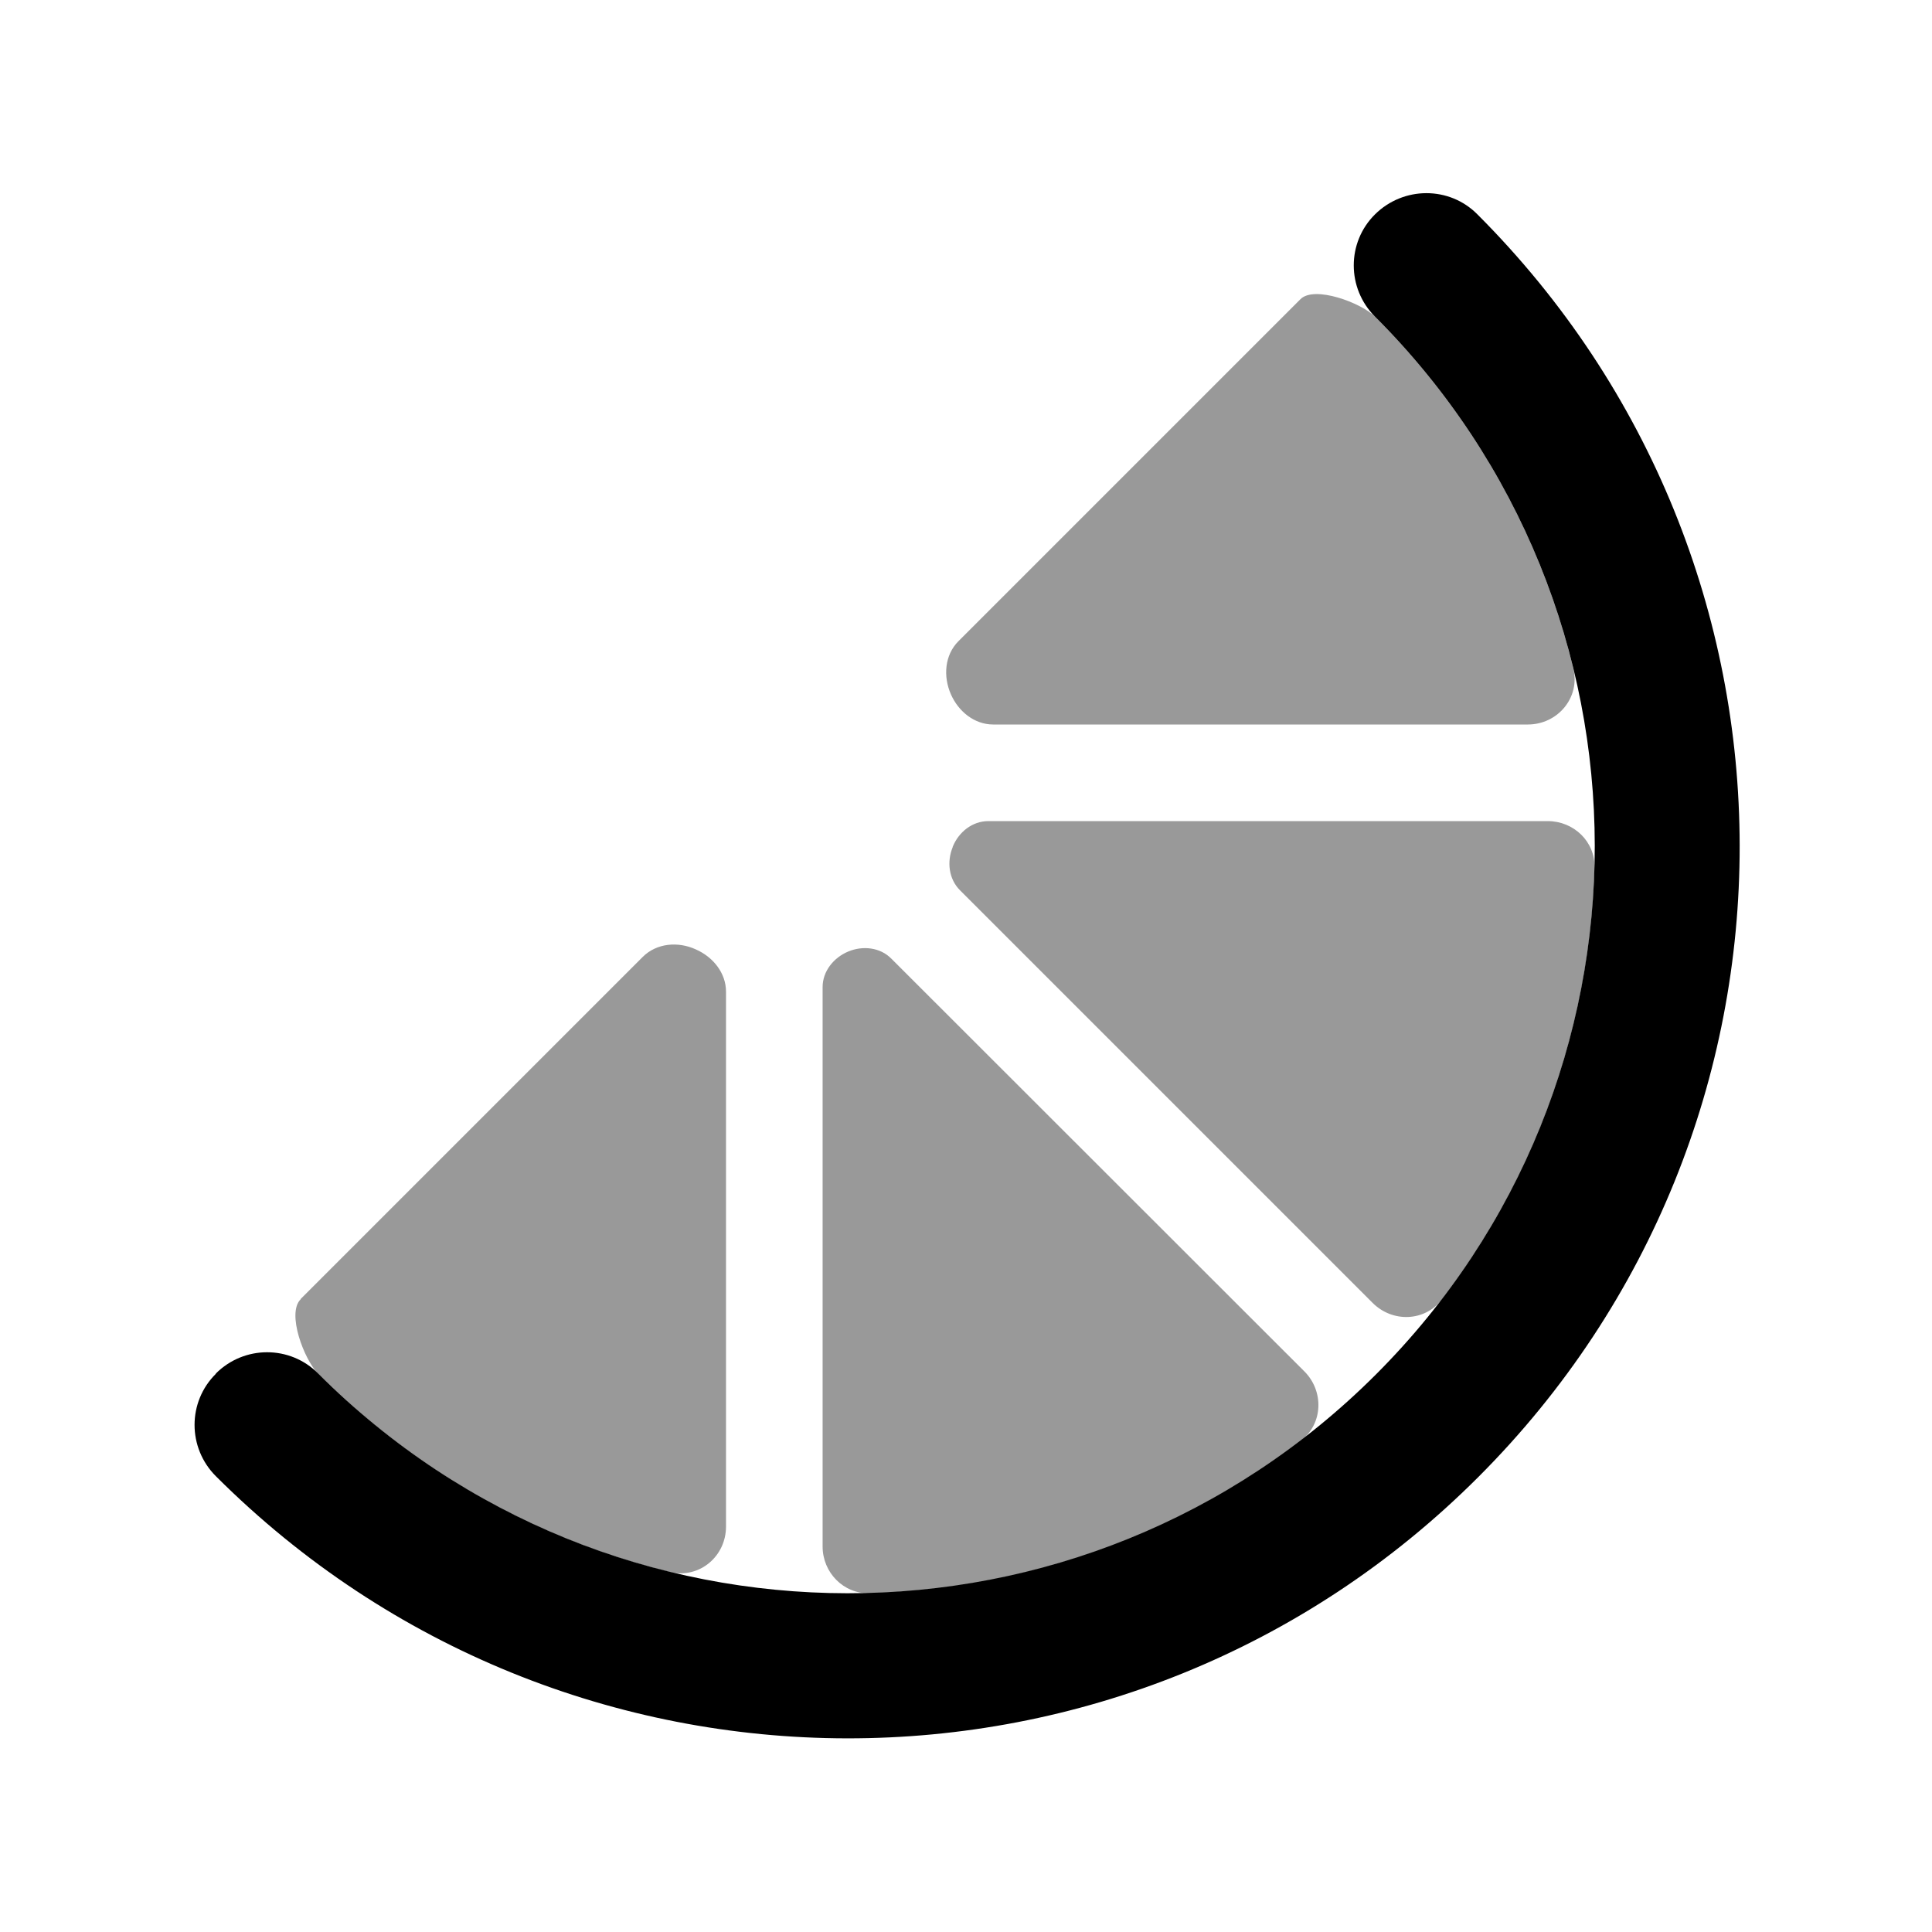
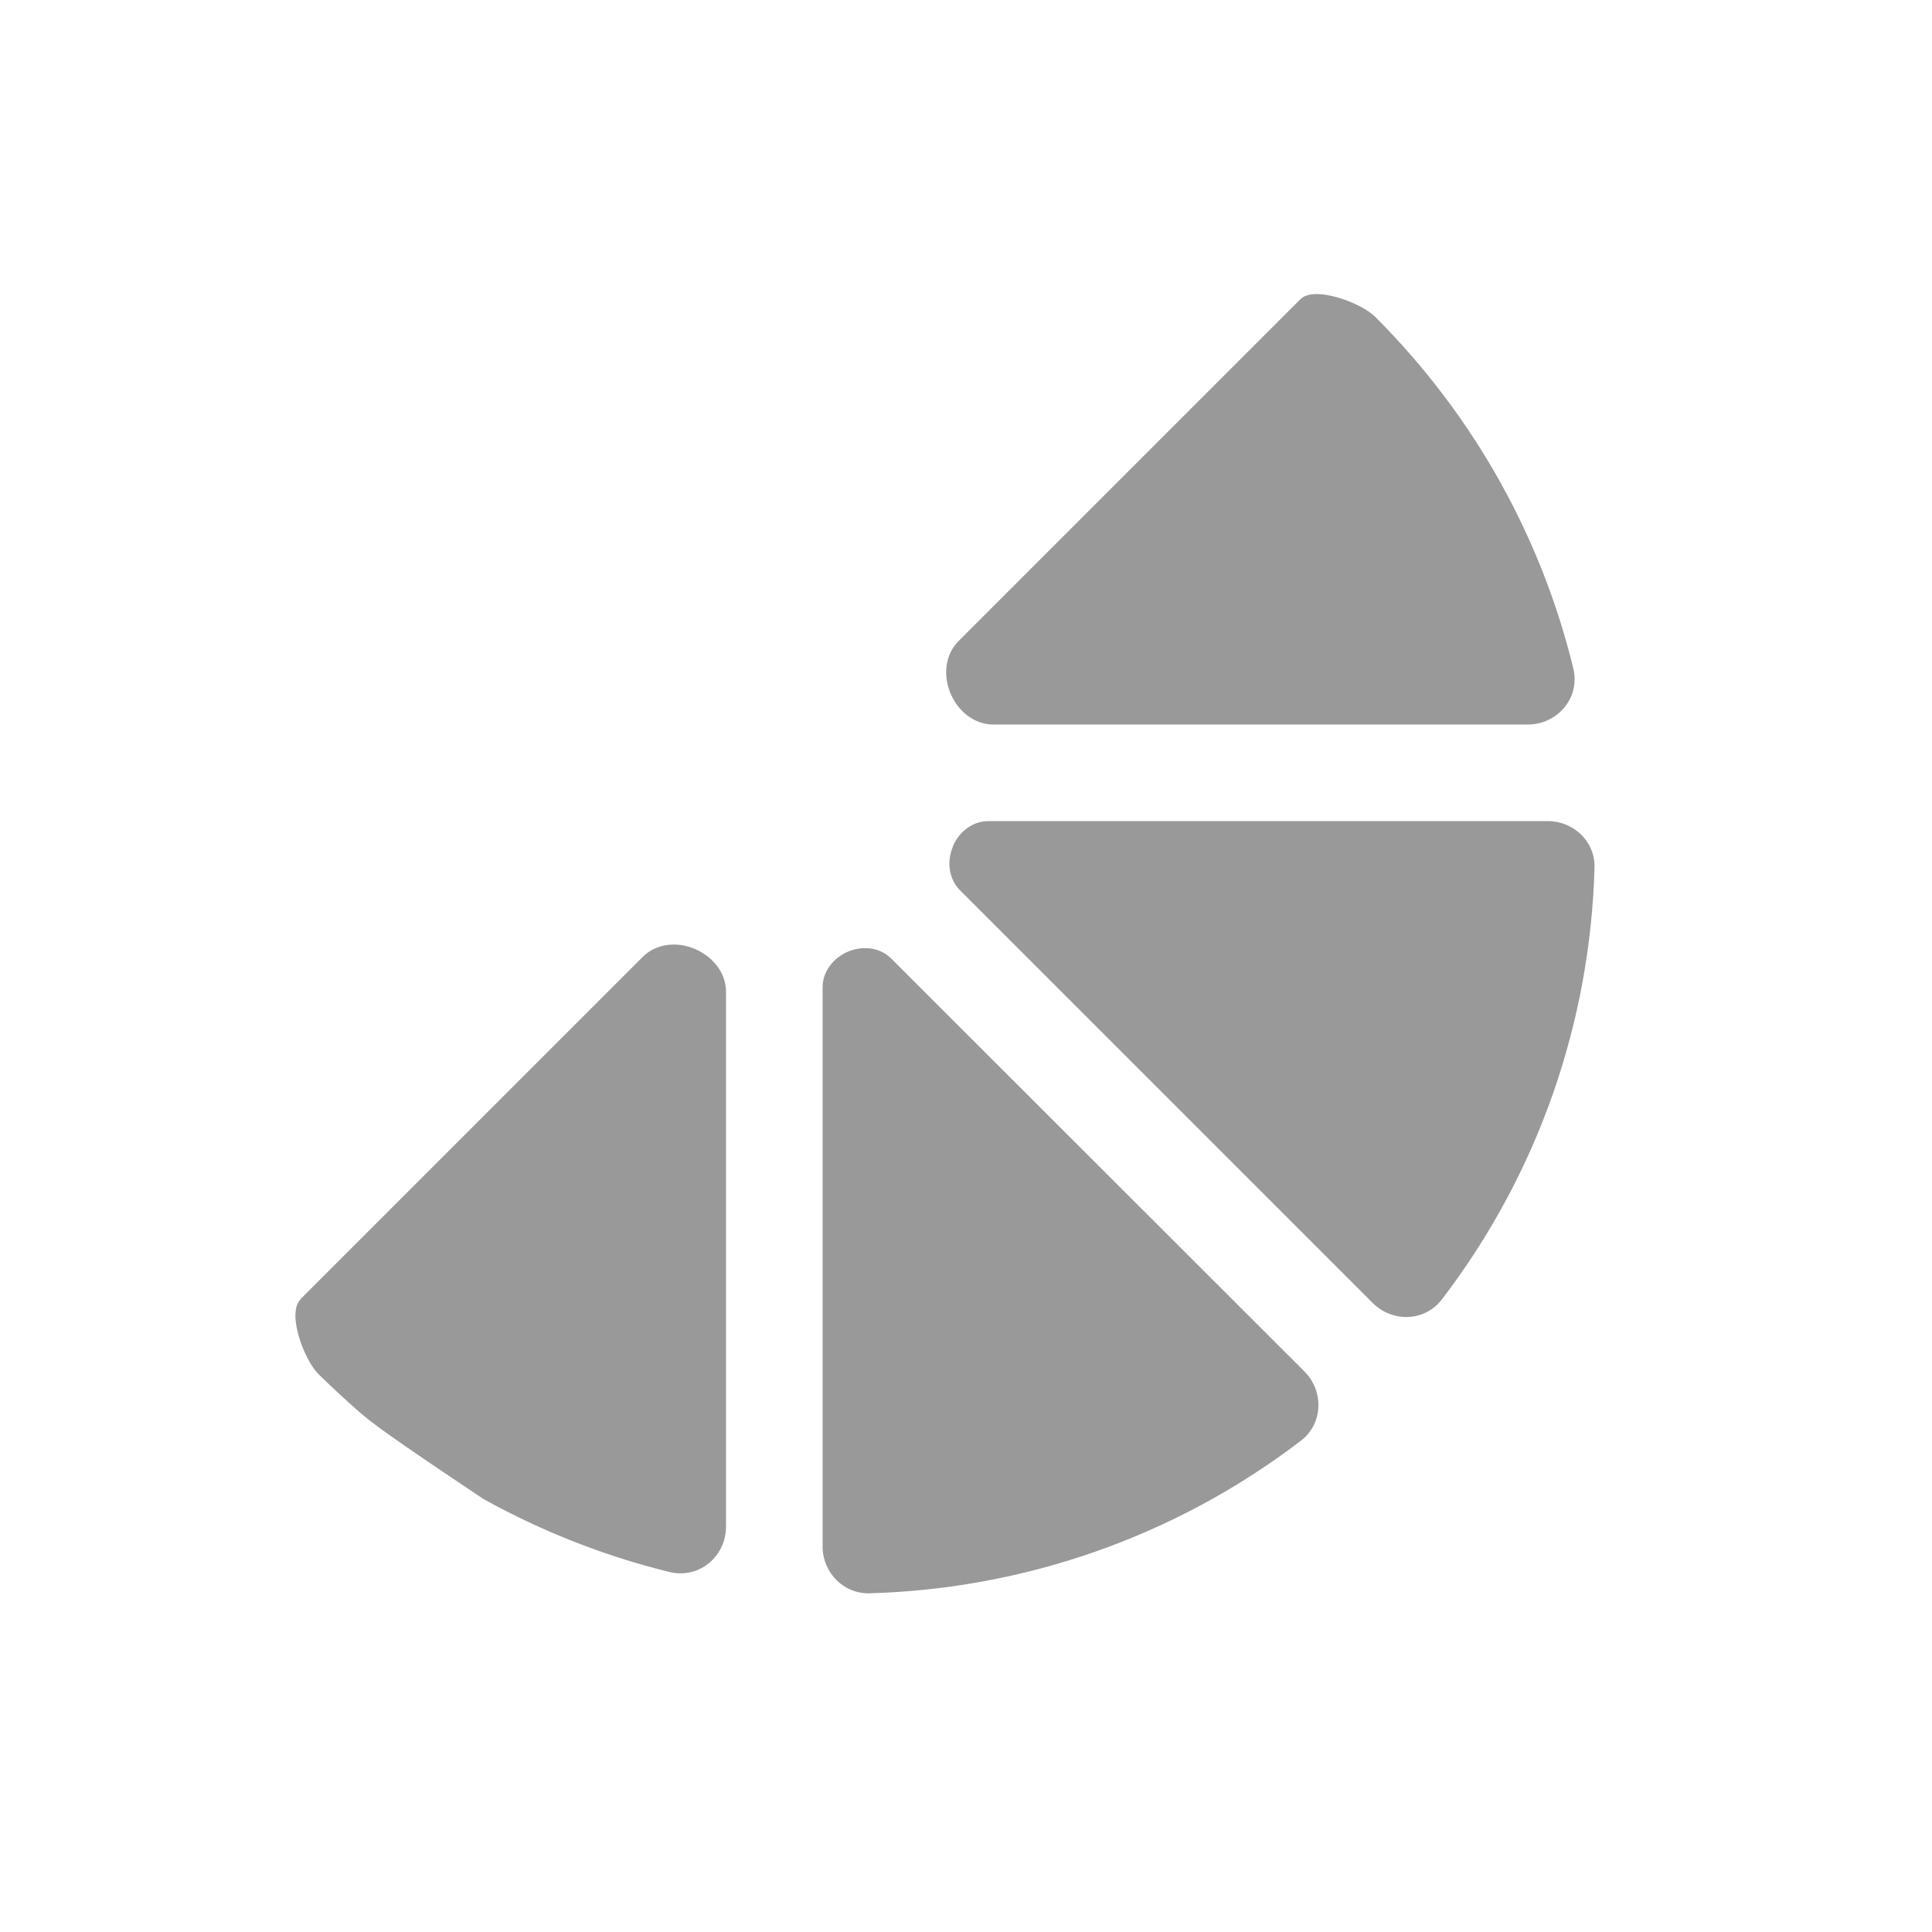
<svg xmlns="http://www.w3.org/2000/svg" viewBox="0 0 640 640">
-   <path opacity=".4" fill="currentColor" d="M99.6 430.3L212.9 317C217.5 312.4 224.6 311.8 230.5 314.5C236.2 317 240.5 322.3 240.5 328.5L240.5 505.7C240.5 515.5 231.8 523 222 520.8C200.7 515.6 179.9 507.5 160.2 496.6C150.4 491.1 140.9 484.9 131.7 478C127.1 474.5 122.6 470.9 118.3 467.1C114 463.3 109.7 459.3 105.4 455.1C100.7 450.3 94.9 435 99.6 430.4zM272.5 327C272.5 321.7 276.2 317.2 281 315.2C285.8 313.2 291.6 313.8 295.3 317.6L432.1 454.3C438.6 460.8 438.3 471.6 431 477.2C388.8 509.5 338.5 526.4 288 527.8C279.4 528 272.5 520.9 272.5 512.3L272.5 327zM315 230C312.4 224.1 312.9 217 317.5 212.4L430.8 99.1C435.4 94.5 450.9 100.3 455.5 104.9C488.9 138.3 510.8 178.8 521.2 221.5C523.5 231.1 516 240 506.1 240L329 240C322.8 240 317.5 235.7 315 230zM315.6 280.5C317.6 275.6 322.1 272 327.4 272L512.7 272C521.3 272 528.5 278.8 528.2 287.5C526.8 338.1 509.9 388.3 477.6 430.5C472 437.8 461.3 438.2 454.7 431.6L318 294.9C314.3 291.2 313.6 285.5 315.6 280.6z" />
-   <path fill="currentColor" d="M71.5 455C80.9 445.6 96.1 445.6 105.4 455C202.3 551.9 359 552.1 455.8 455.3C552.6 358.5 552.4 201.8 455.5 104.9C446.1 95.5 446.1 80.3 455.5 71C464.9 61.7 480.1 61.6 489.4 71C605 186.6 605.4 373.6 489.7 489.3C374 605 187.1 604.5 71.5 489C62.1 479.6 62.1 464.4 71.5 455.1z" />
+   <path opacity=".4" fill="currentColor" d="M99.6 430.3L212.9 317C217.5 312.4 224.6 311.8 230.5 314.5C236.2 317 240.5 322.3 240.5 328.5L240.5 505.7C240.5 515.5 231.8 523 222 520.8C200.7 515.6 179.9 507.5 160.2 496.6C127.1 474.5 122.6 470.9 118.3 467.1C114 463.3 109.7 459.3 105.4 455.1C100.7 450.3 94.9 435 99.6 430.4zM272.5 327C272.5 321.7 276.2 317.2 281 315.2C285.8 313.2 291.6 313.8 295.3 317.6L432.1 454.3C438.6 460.8 438.3 471.6 431 477.2C388.8 509.5 338.5 526.4 288 527.8C279.4 528 272.5 520.9 272.5 512.3L272.5 327zM315 230C312.4 224.1 312.9 217 317.5 212.4L430.8 99.1C435.4 94.5 450.9 100.3 455.5 104.9C488.9 138.3 510.8 178.8 521.2 221.5C523.5 231.1 516 240 506.1 240L329 240C322.8 240 317.5 235.7 315 230zM315.6 280.5C317.6 275.6 322.1 272 327.4 272L512.7 272C521.3 272 528.5 278.8 528.2 287.5C526.8 338.1 509.9 388.3 477.6 430.5C472 437.8 461.3 438.2 454.7 431.6L318 294.9C314.3 291.2 313.6 285.5 315.6 280.6z" />
</svg>